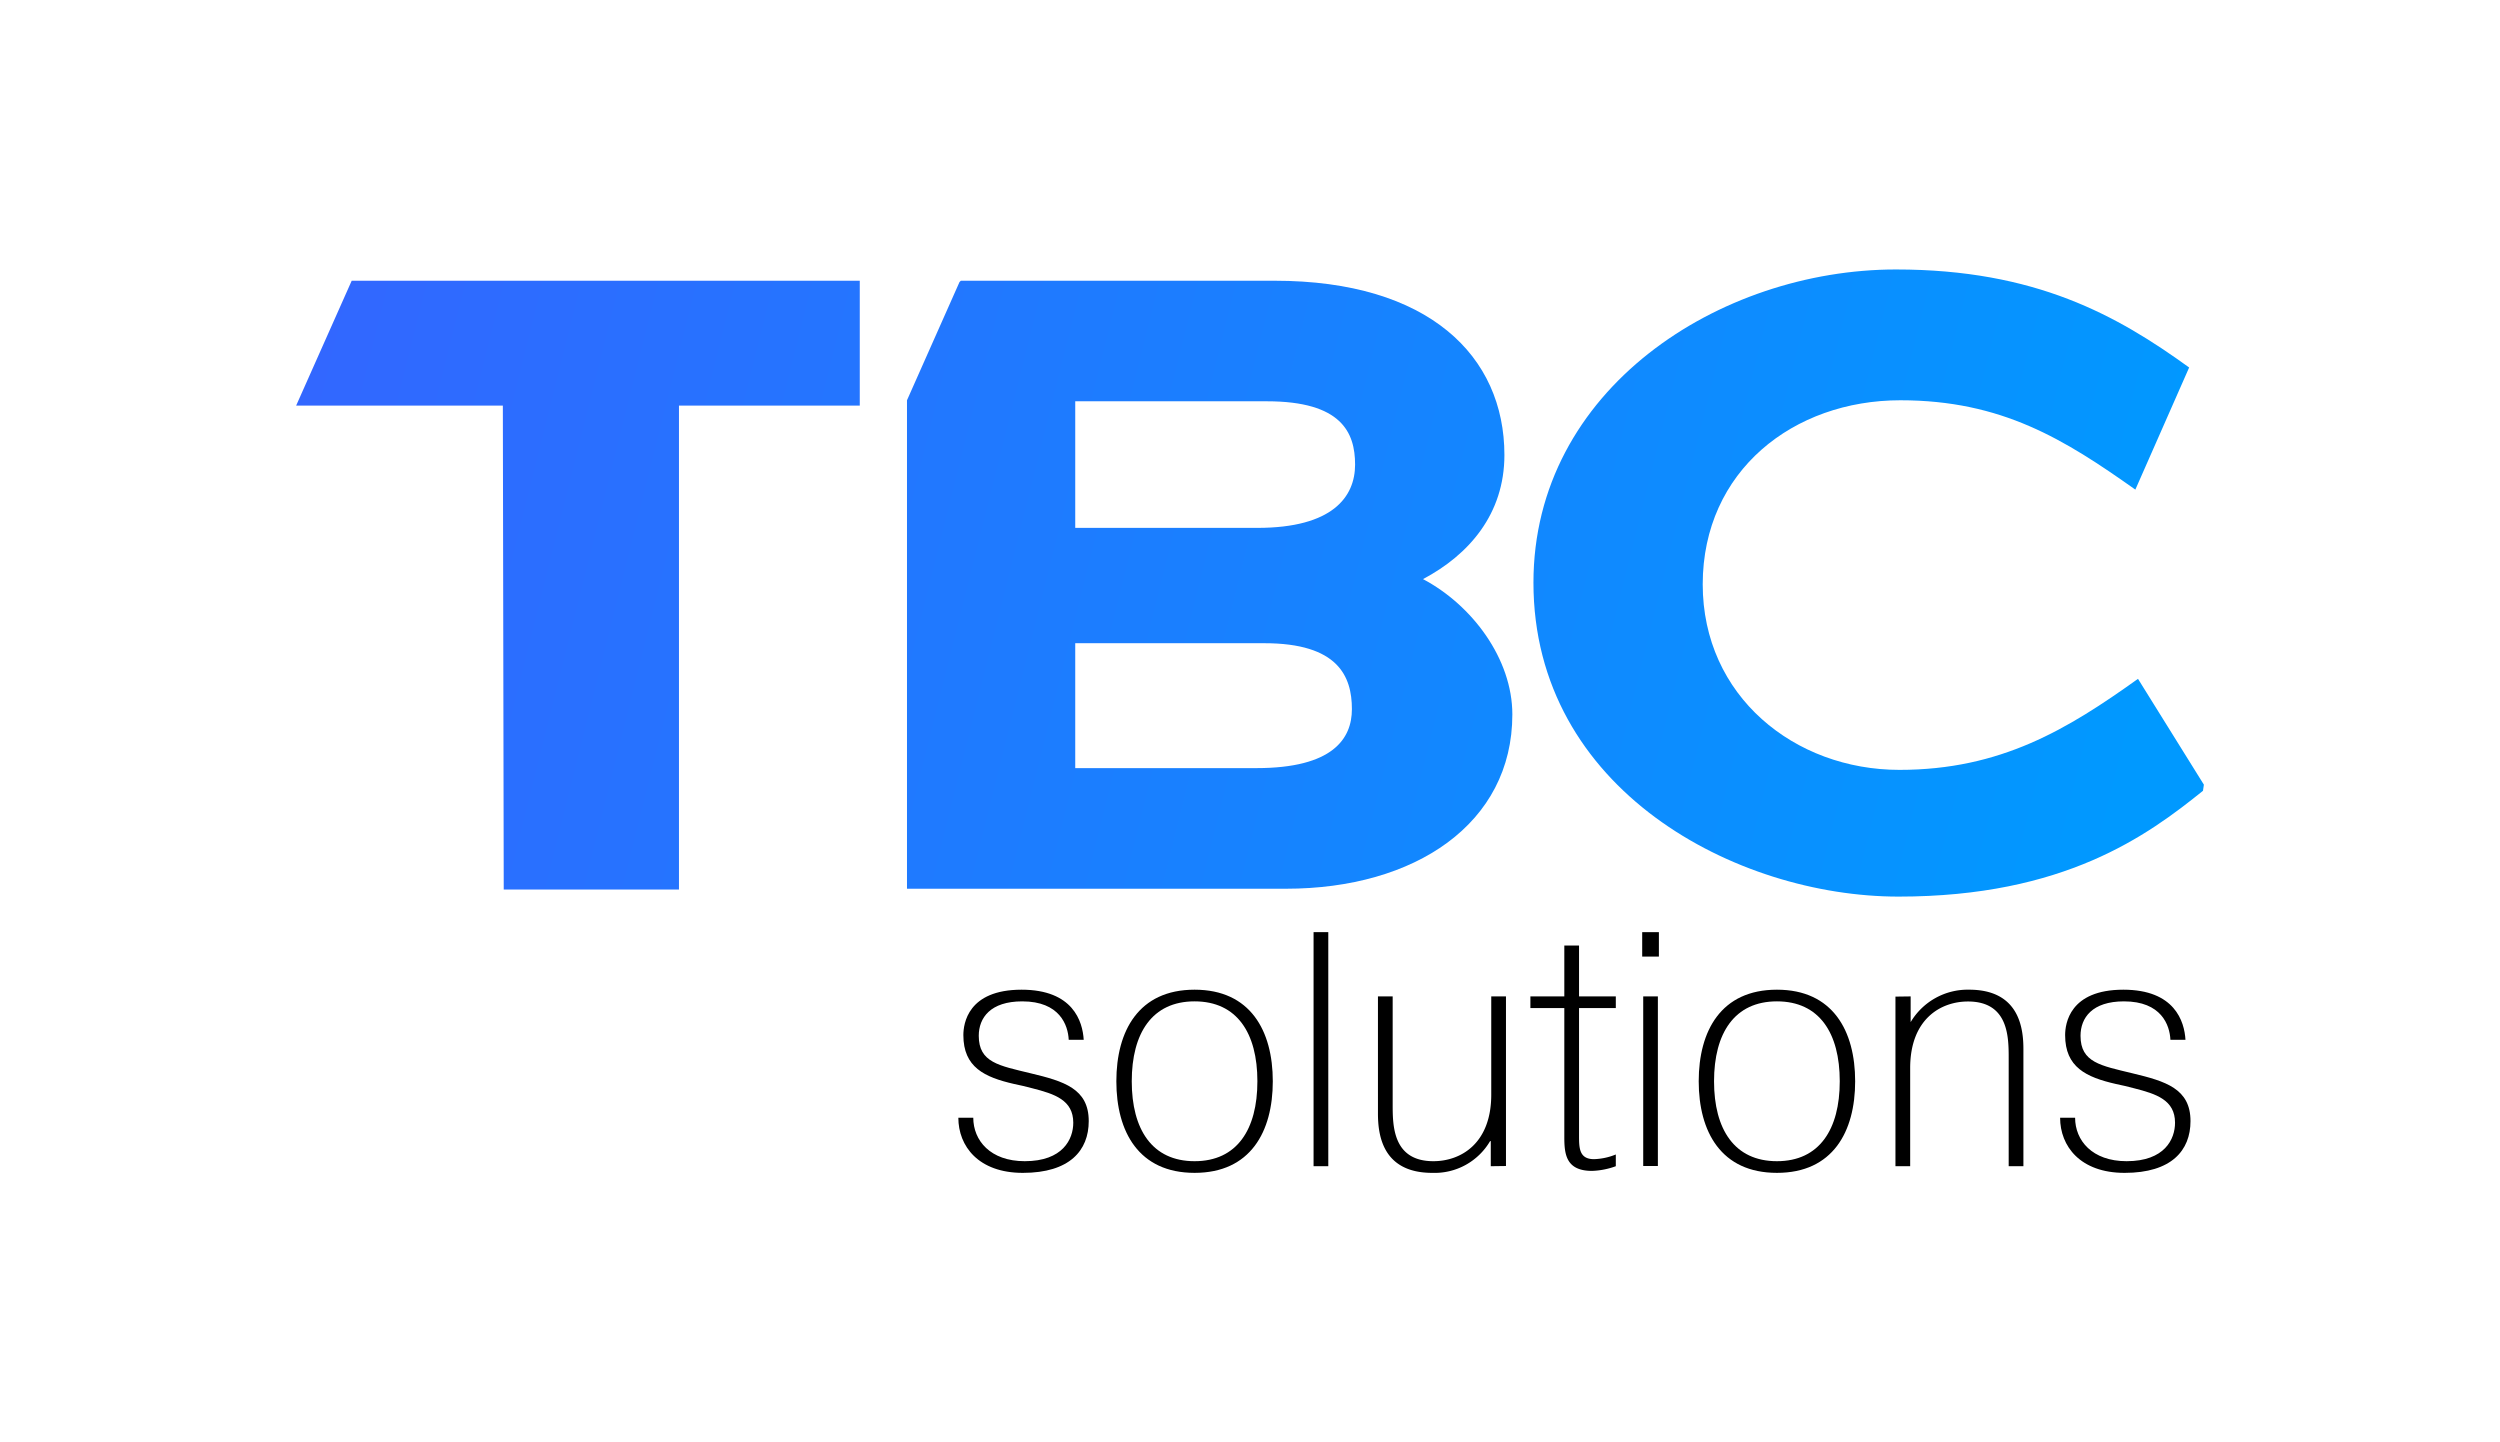
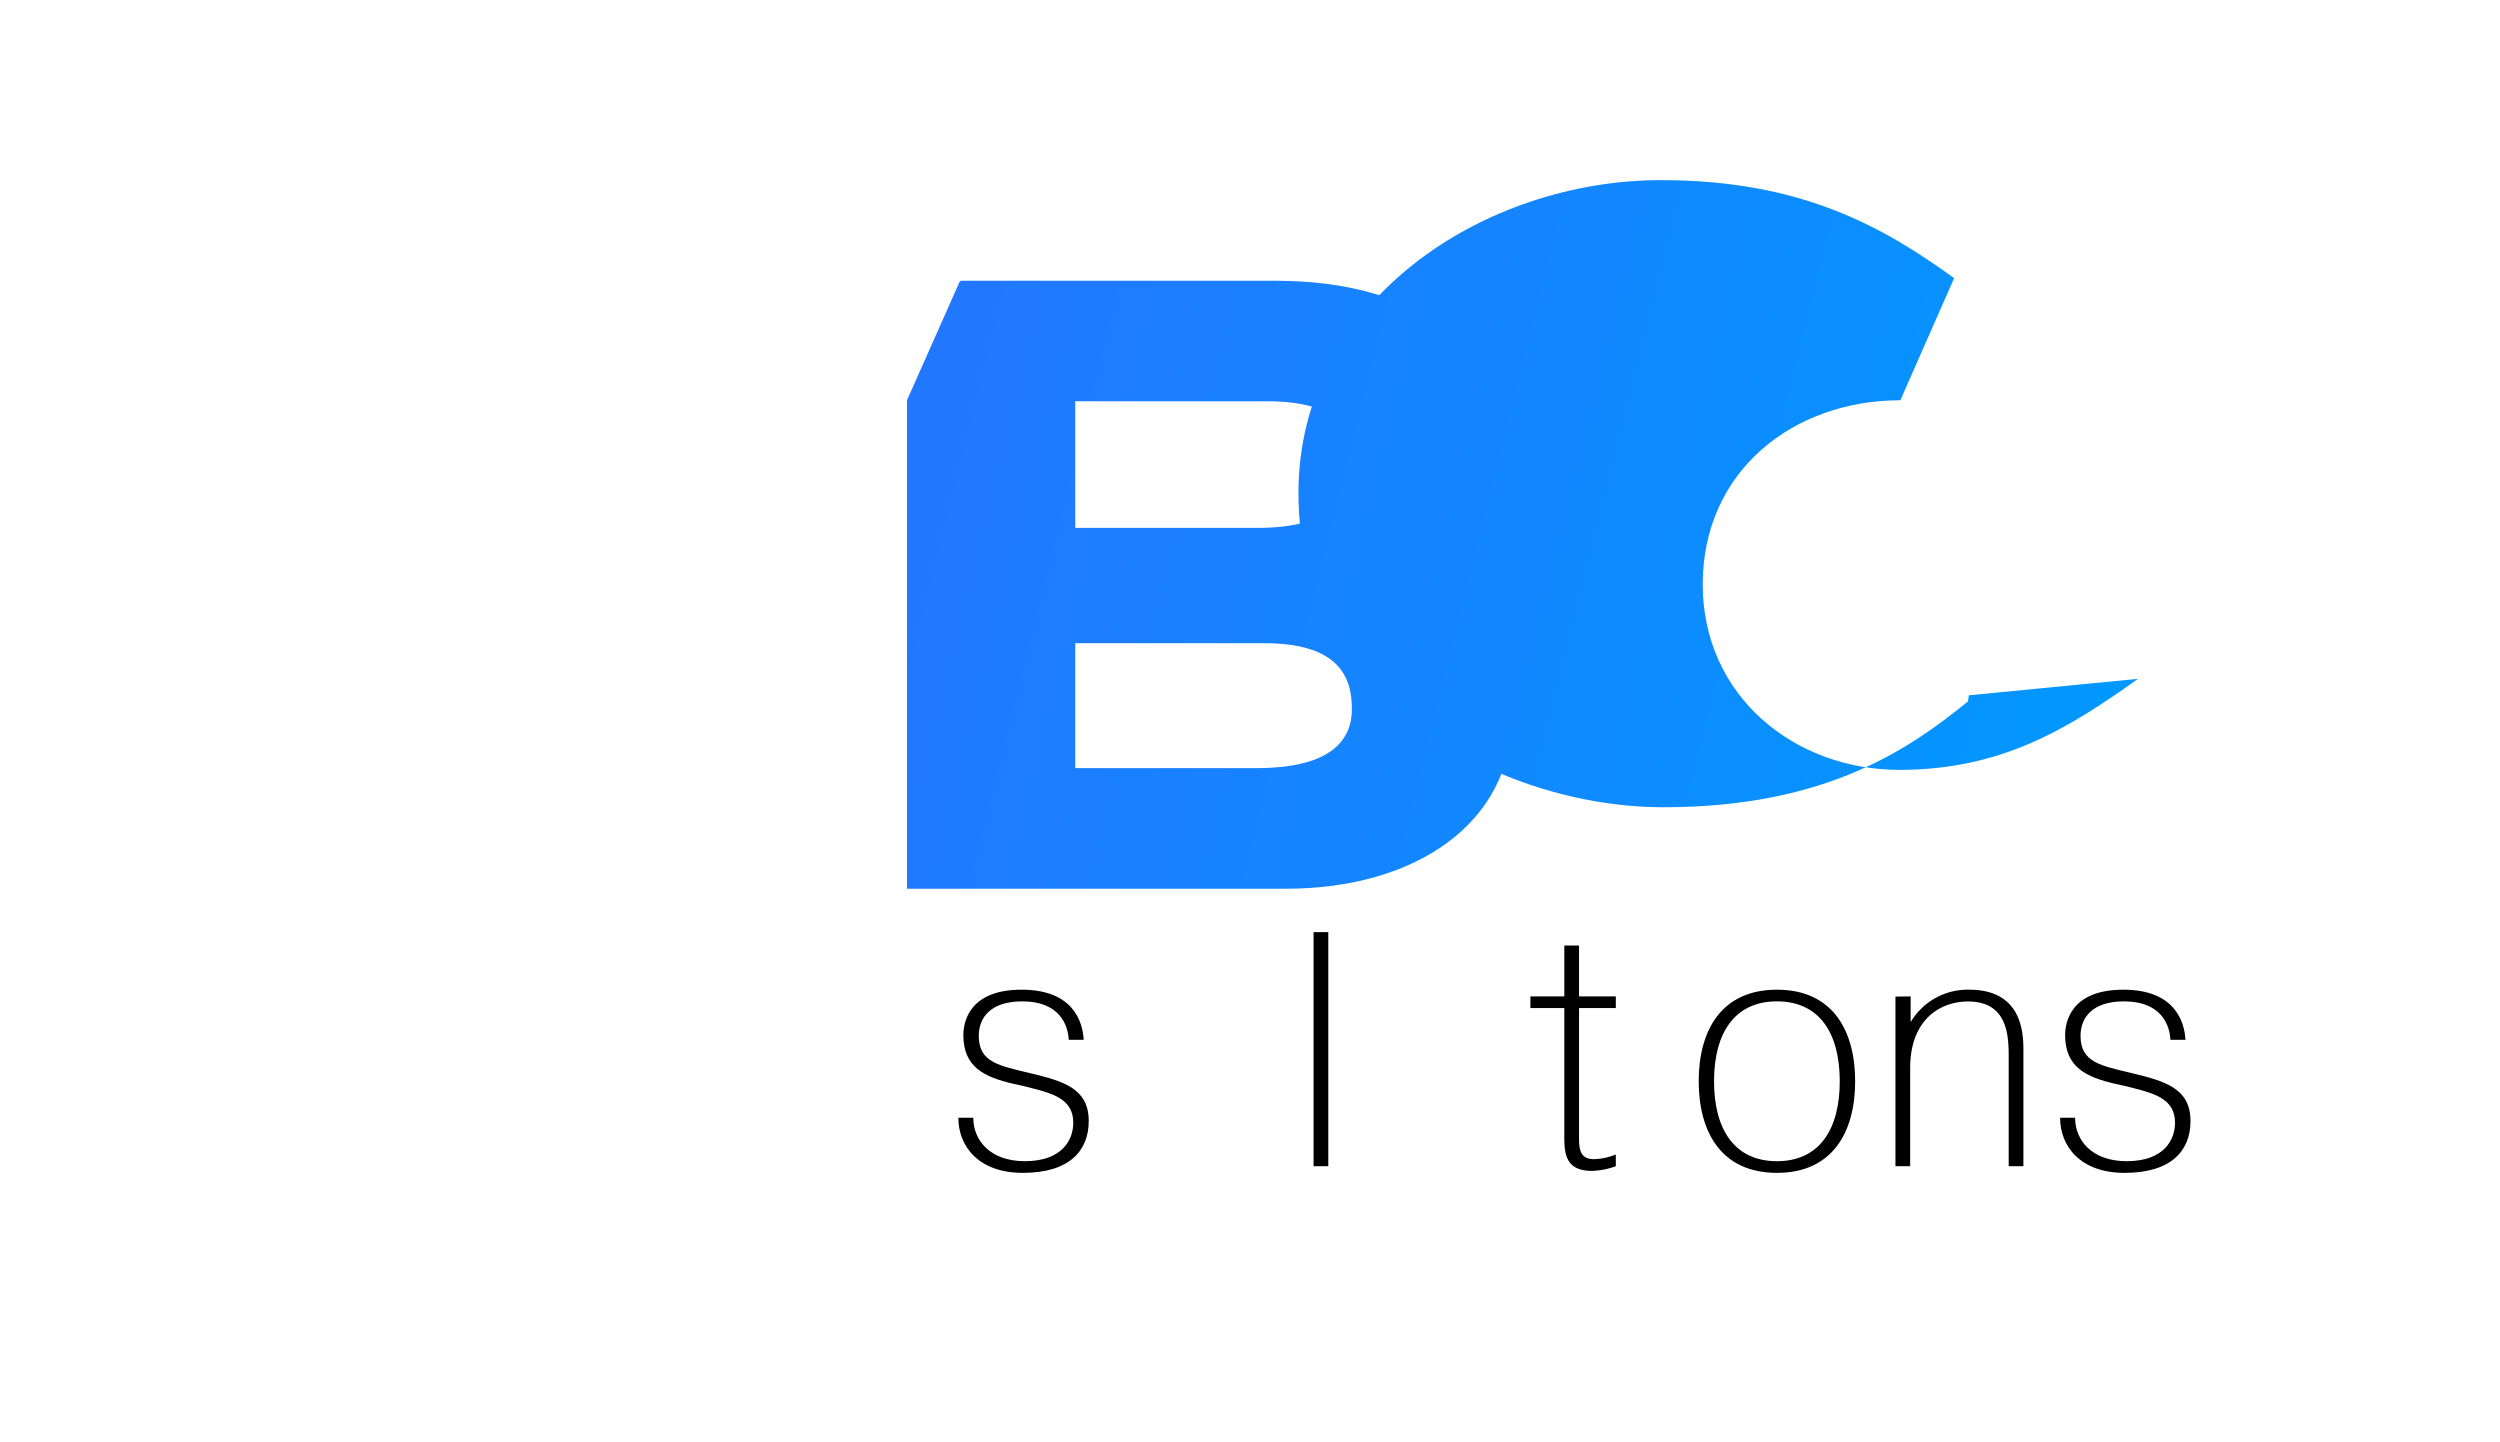
<svg xmlns="http://www.w3.org/2000/svg" xmlns:xlink="http://www.w3.org/1999/xlink" id="Calque_1" data-name="Calque 1" viewBox="0 0 368.5 212.6">
  <defs>
    <style>.cls-1{fill:url(#Dégradé_sans_nom_3);}.cls-2{fill:url(#Dégradé_sans_nom_3-2);}.cls-3{fill:url(#Dégradé_sans_nom_3-3);}</style>
    <linearGradient id="Dégradé_sans_nom_3" x1="39.69" y1="55.01" x2="312.36" y2="123.18" gradientUnits="userSpaceOnUse">
      <stop offset="0" stop-color="#304ffe" />
      <stop offset="0" stop-color="#36f" />
      <stop offset="1" stop-color="#09f" />
    </linearGradient>
    <linearGradient id="Dégradé_sans_nom_3-2" x1="46.61" y1="27.35" x2="319.27" y2="95.51" xlink:href="#Dégradé_sans_nom_3" />
    <linearGradient id="Dégradé_sans_nom_3-3" x1="35.92" y1="70.11" x2="308.58" y2="138.27" xlink:href="#Dégradé_sans_nom_3" />
  </defs>
  <title>TBC_SOLUTIONS</title>
  <path d="M143.46,164.75c0,3.35,2.51,6.41,7.59,6.41,5.62,0,7.15-3.25,7.15-5.67,0-3.35-2.76-4.24-6-5.07-.88-.25-1.82-.45-2.71-.64-4.38-1-7.49-2.47-7.49-7.2,0-1.67.64-6.7,8.58-6.7,7.59,0,9,4.68,9.16,7.39h-2.21c-.1-2.17-1.33-5.67-6.85-5.67-4.69,0-6.41,2.42-6.41,5.08,0,3.94,3,4.39,7.64,5.52,4.93,1.18,8.57,2.27,8.57,7.05,0,4.33-2.81,7.63-9.71,7.63-6.55,0-9.51-3.94-9.51-8.13Z" />
-   <path d="M176.08,145.88c8.23,0,11.53,6.06,11.53,13.5s-3.3,13.5-11.53,13.5-11.53-6.06-11.53-13.5S167.85,145.88,176.08,145.88Zm0,25.28c6.26,0,9.26-4.68,9.26-11.78s-3-11.78-9.26-11.78-9.26,4.69-9.26,11.78S169.82,171.16,176.08,171.16Z" />
  <path d="M195.79,137.4v34.5h-2.17V137.4Z" />
-   <path d="M219.74,171.9v-3.7h-.1a9.48,9.48,0,0,1-8.53,4.68c-7.44,0-8-5.76-8-8.77V146.87h2.17v15.91c0,3.11,0,8.38,6,8.38,4,0,8.53-2.56,8.53-9.81V146.87h2.17v25Z" />
  <path d="M230.58,146.87v-7.5h2.17v7.5h5.42v1.72h-5.42v18.73c0,1.87,0,3.54,2.21,3.54a9.16,9.16,0,0,0,3.21-.69v1.73a11.22,11.22,0,0,1-3.5.69c-3.85,0-4.09-2.47-4.09-5v-19h-5v-1.72Z" />
-   <path d="M242.06,137.4h2.46V141h-2.46Zm2.31,9.47v25h-2.16v-25Z" />
  <path d="M261.92,145.88c8.23,0,11.53,6.06,11.53,13.5s-3.3,13.5-11.53,13.5-11.53-6.06-11.53-13.5S253.69,145.88,261.92,145.88Zm0,25.28c6.25,0,9.26-4.68,9.26-11.78s-3-11.78-9.26-11.78-9.27,4.69-9.27,11.78S255.66,171.16,261.92,171.16Z" />
  <path d="M281.63,146.87v3.79a9.78,9.78,0,0,1,8.62-4.78c7.44,0,8,5.77,8,8.77V171.9h-2.17V156c0-3.1,0-8.38-6-8.38-4,0-8.52,2.57-8.52,9.81V171.9h-2.17v-25Z" />
  <path d="M305.87,164.75c0,3.35,2.51,6.41,7.59,6.41,5.62,0,7.14-3.25,7.14-5.67,0-3.35-2.76-4.24-6-5.07-.89-.25-1.82-.45-2.71-.64-4.39-1-7.49-2.47-7.49-7.2,0-1.67.64-6.7,8.58-6.7,7.58,0,9,4.68,9.16,7.39h-2.22c-.1-2.17-1.33-5.67-6.85-5.67-4.68,0-6.4,2.42-6.4,5.08,0,3.94,3,4.39,7.64,5.52,4.92,1.18,8.57,2.27,8.57,7.05,0,4.33-2.81,7.63-9.71,7.63-6.55,0-9.51-3.94-9.51-8.13Z" />
  <path class="cls-1" d="M209.75,85.36c6.78-3.59,12-9.59,12-18.29,0-14.57-11.12-25.69-33.88-25.69H141.63l-.2.19L133.69,59v72h55.86c19,0,33.37-9.58,33.37-25.69C222.92,97.12,217,89.19,209.75,85.36Zm-24.54,27.86H158.49V94.81h27.87c10.86,0,12.91,4.86,12.91,9.72C199.27,108.88,196.46,113.22,185.21,113.22Zm.12-35.41H158.49V59.15h28.25c11,0,13,4.6,13,9.33S196.46,77.81,185.33,77.81Z" />
-   <path class="cls-2" d="M315.14,100.06c-10.36,7.41-20.2,13.42-35.16,13.42-15.47,0-29-10.87-29-27.36C251,69.37,264.38,59,280.11,59c14.95,0,24.16,5.75,34.64,13.17l7.93-18c-10.61-7.67-22.63-14.45-43.21-14.45-26,0-53.44,17.65-53.44,46.16,0,30.55,29.91,46.28,53.82,46.28,24.42,0,36.69-9,44.87-15.6l.13-.9Z" />
-   <polygon class="cls-3" points="126.73 41.38 125 41.38 125 41.38 51.84 41.38 43.65 59.79 74.12 59.79 74.25 131.12 100.08 131.12 100.08 59.79 126.73 59.79 126.73 43.11 126.73 43.11 126.73 41.38" />
+   <path class="cls-2" d="M315.14,100.06c-10.36,7.41-20.2,13.42-35.16,13.42-15.47,0-29-10.87-29-27.36C251,69.37,264.38,59,280.11,59l7.93-18c-10.61-7.67-22.63-14.45-43.21-14.45-26,0-53.44,17.65-53.44,46.16,0,30.55,29.91,46.28,53.82,46.28,24.42,0,36.69-9,44.87-15.6l.13-.9Z" />
</svg>